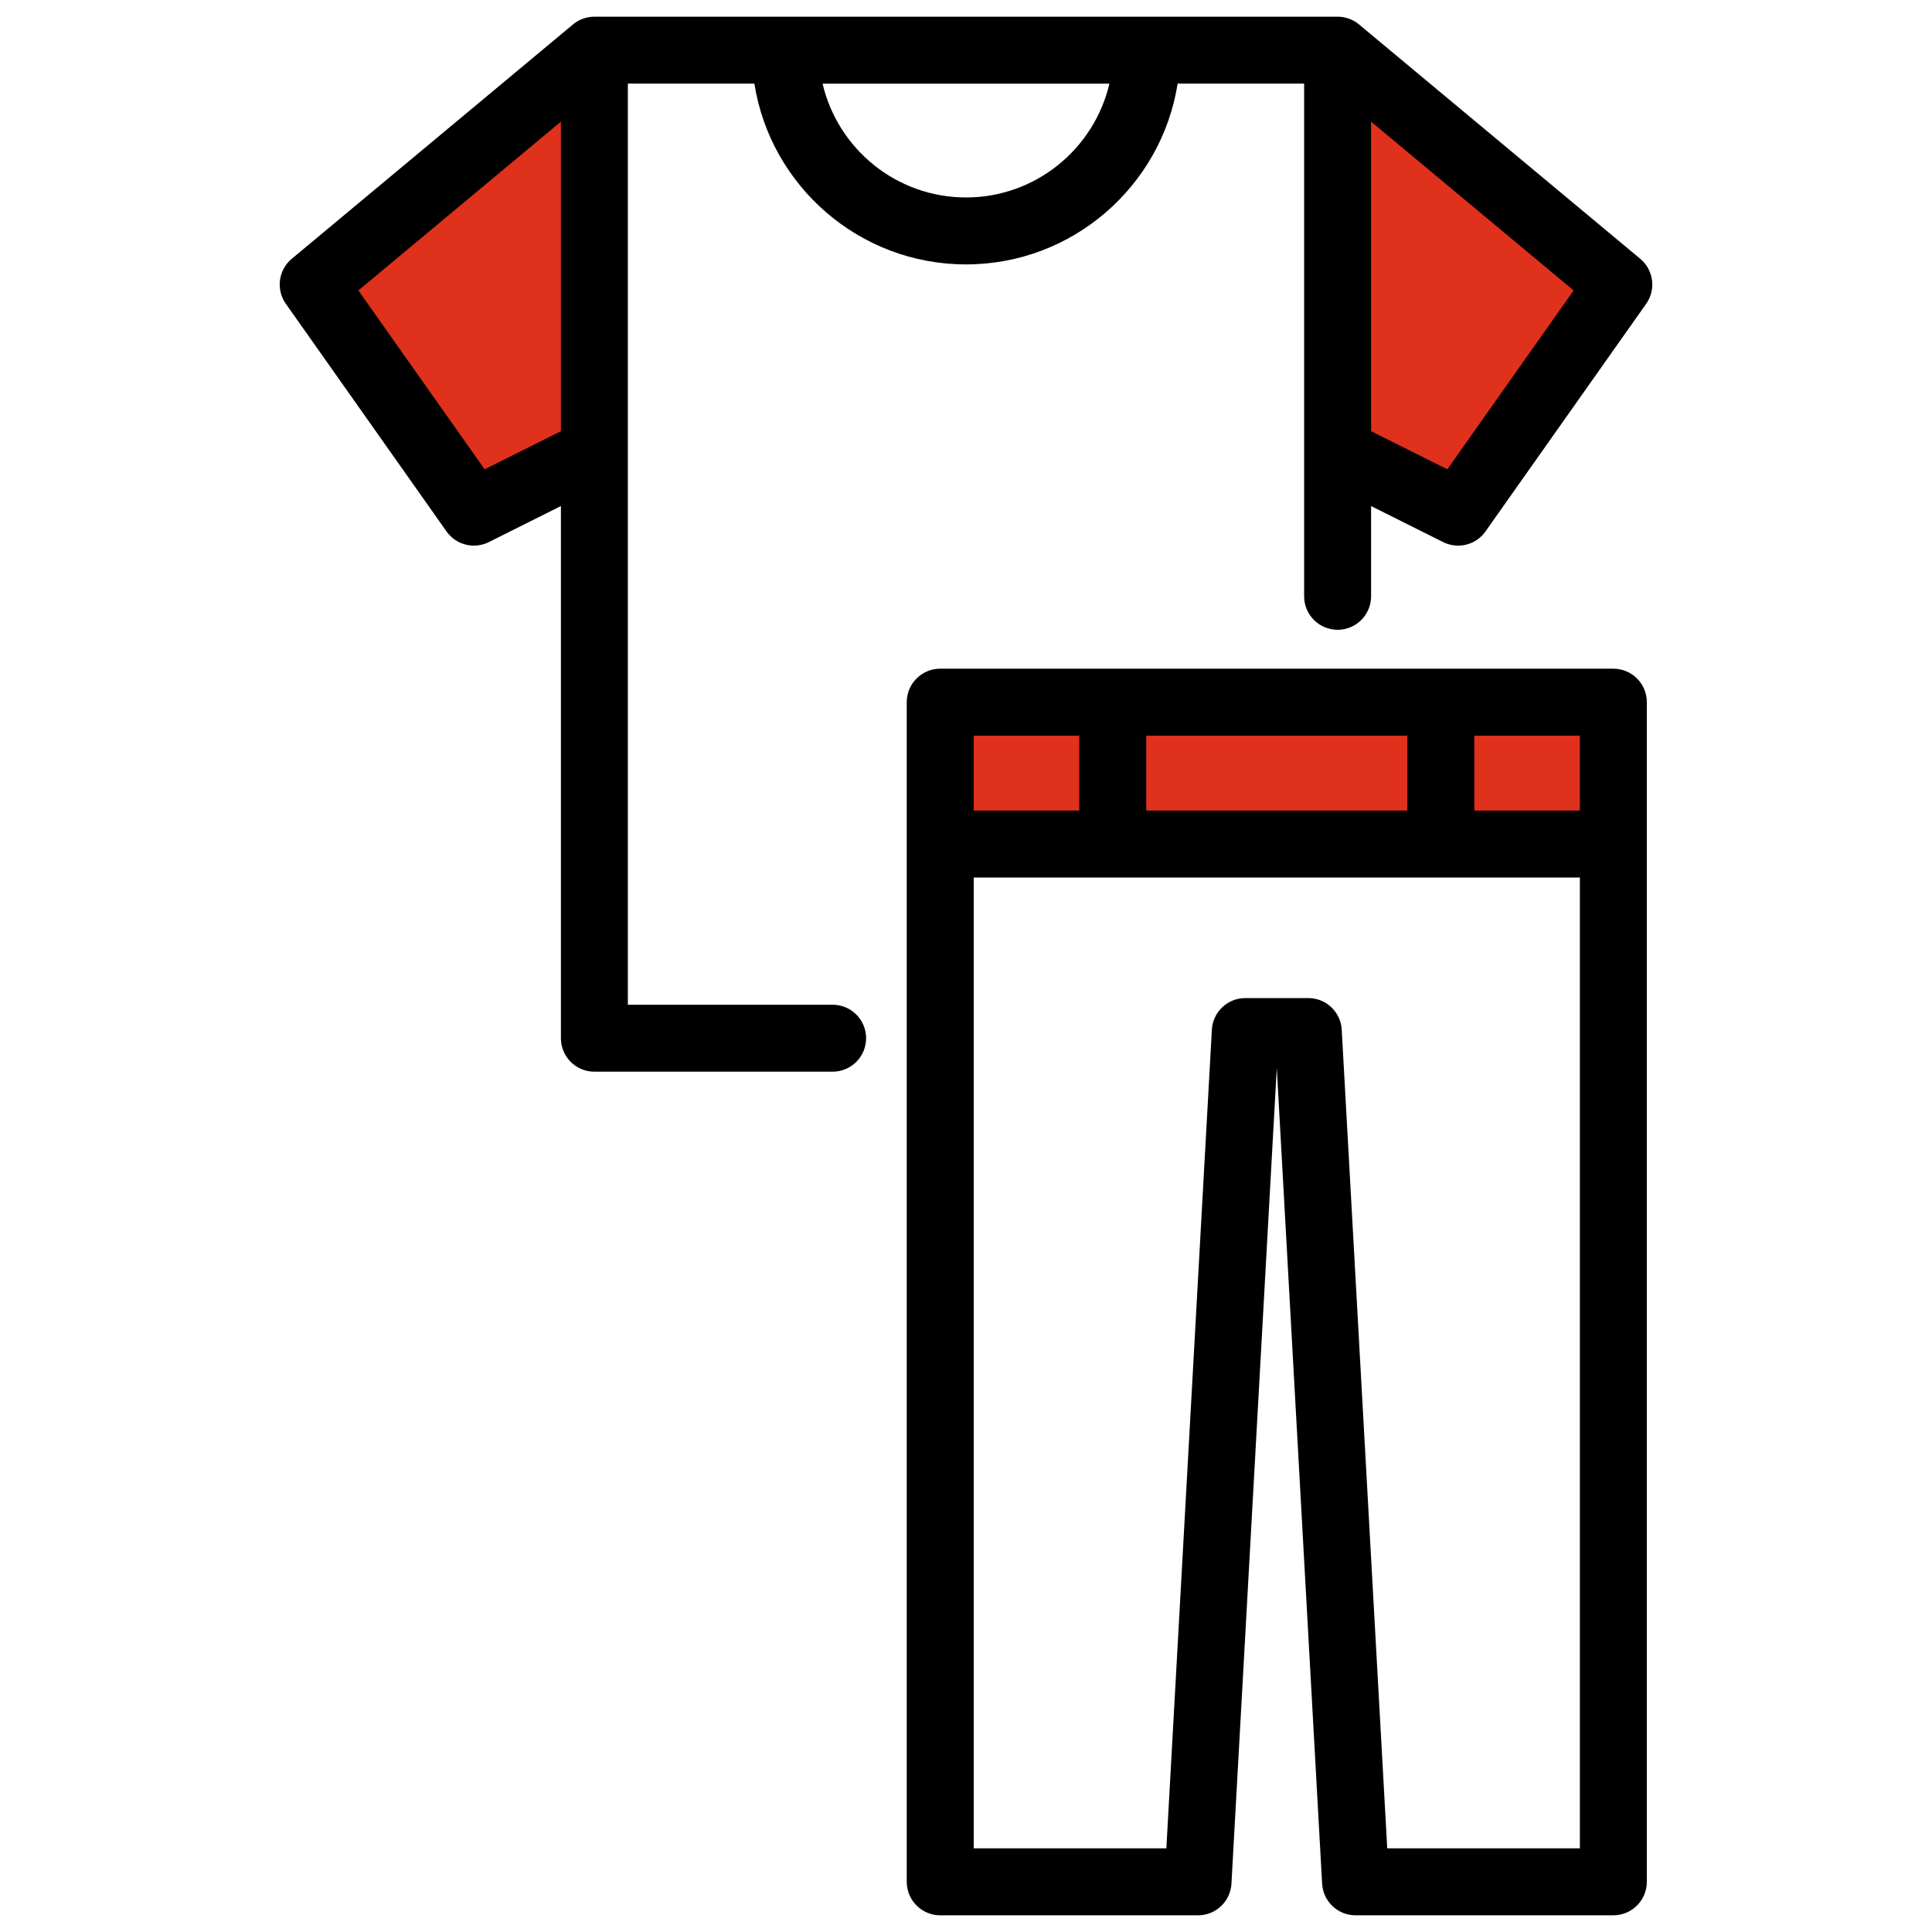
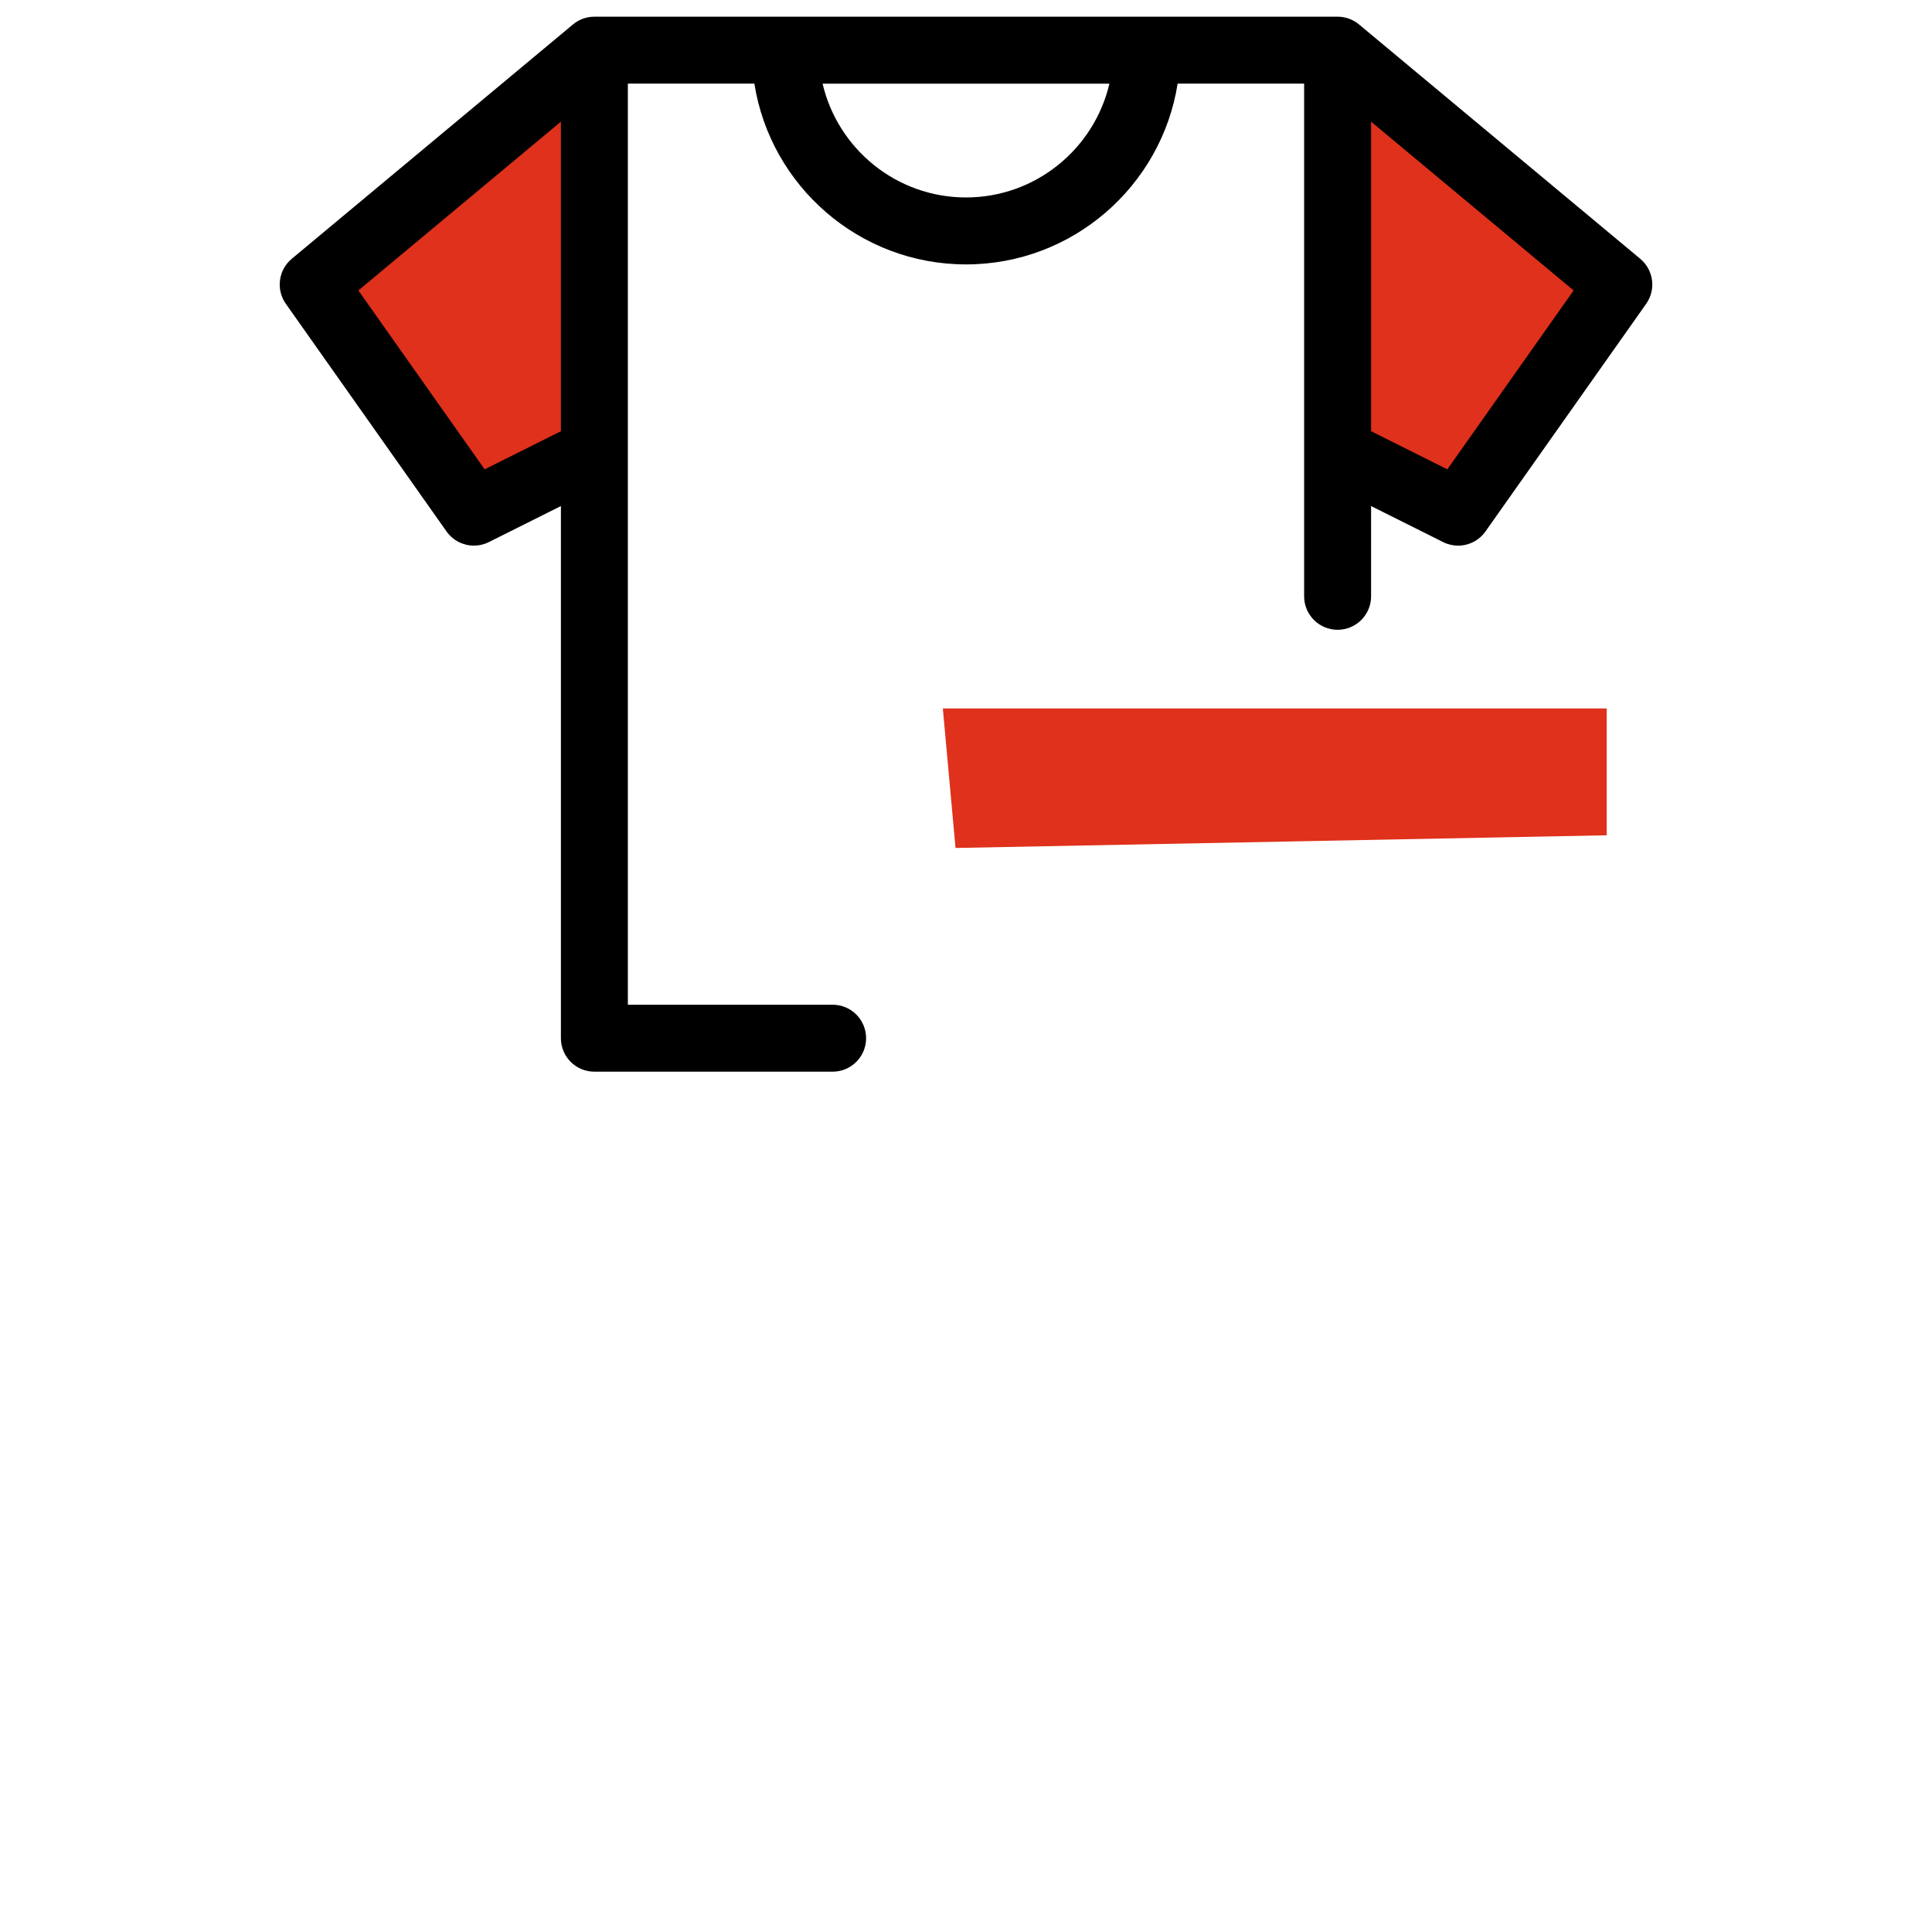
<svg xmlns="http://www.w3.org/2000/svg" version="1.1" id="Layer_1" x="0px" y="0px" width="283.465px" height="283.465px" viewBox="0 0 283.465 283.465" enable-background="new 0 0 283.465 283.465" xml:space="preserve">
  <g>
    <polygon fill="#DF311B" points="84.669,11.501 47.755,39.73 69.779,74.163 87.15,67.958  " />
    <polygon fill="#DF311B" points="196.342,67.958 196.342,9.641 237.288,42.832 214.333,75.713  " />
    <polygon fill="#DF311B" points="138.334,103.942 235.737,103.942 235.737,122.554 140.195,124.416  " />
    <path d="M122.163,147.415H92.12V12.272h18.563c2.366,15.008,15.388,26.522,31.05,26.522s28.684-11.514,31.051-26.522h18.56v75.22   c0,2.713,2.2,4.912,4.912,4.912c2.713,0,4.912-2.199,4.912-4.912V74.251l10.571,5.286c0.701,0.351,1.452,0.519,2.194,0.519   c1.554,0,3.068-0.738,4.016-2.08l23.577-33.4c1.477-2.092,1.099-4.967-0.868-6.606L199.418,3.604   c-0.854-0.72-1.958-1.156-3.163-1.156H87.208c-1.207,0-2.311,0.437-3.166,1.159L42.808,37.969   c-1.967,1.639-2.346,4.515-0.868,6.606l23.576,33.4c0.948,1.342,2.463,2.08,4.017,2.08c0.741,0,1.492-0.168,2.193-0.519   l10.571-5.286v78.076c0,2.714,2.199,4.913,4.912,4.913h34.955c2.713,0,4.912-2.199,4.912-4.913   C127.076,149.615,124.876,147.415,122.163,147.415z M212.355,68.862l-11.188-5.594V17.851l29.717,24.764L212.355,68.862z    M141.732,28.97c-10.228,0-18.812-7.142-21.042-16.698h42.084C160.544,21.829,151.959,28.97,141.732,28.97z M71.107,68.862   L52.579,42.614l29.717-24.764v45.417L71.107,68.862z" />
-     <path d="M236.713,98.11h-98.762c-2.713,0-4.912,2.199-4.912,4.912v173.083c0,2.713,2.199,4.912,4.912,4.912h37.823   c2.607,0,4.761-2.036,4.904-4.64l6.652-119.688l6.653,119.688c0.145,2.603,2.298,4.64,4.904,4.64h37.823   c2.713,0,4.912-2.199,4.912-4.912V103.022C241.625,100.309,239.426,98.11,236.713,98.11z M231.801,118.927h-15.489v-10.993h15.489   V118.927z M168.177,118.927v-10.993h38.311v10.993H168.177z M158.353,107.934v10.993h-15.489v-10.993H158.353z M203.537,271.191   l-6.678-120.112c-0.145-2.603-2.297-4.64-4.904-4.64h-9.245c-2.607,0-4.761,2.036-4.904,4.64l-6.677,120.112h-28.265v-142.44   h88.938v142.44H203.537z" />
  </g>
</svg>